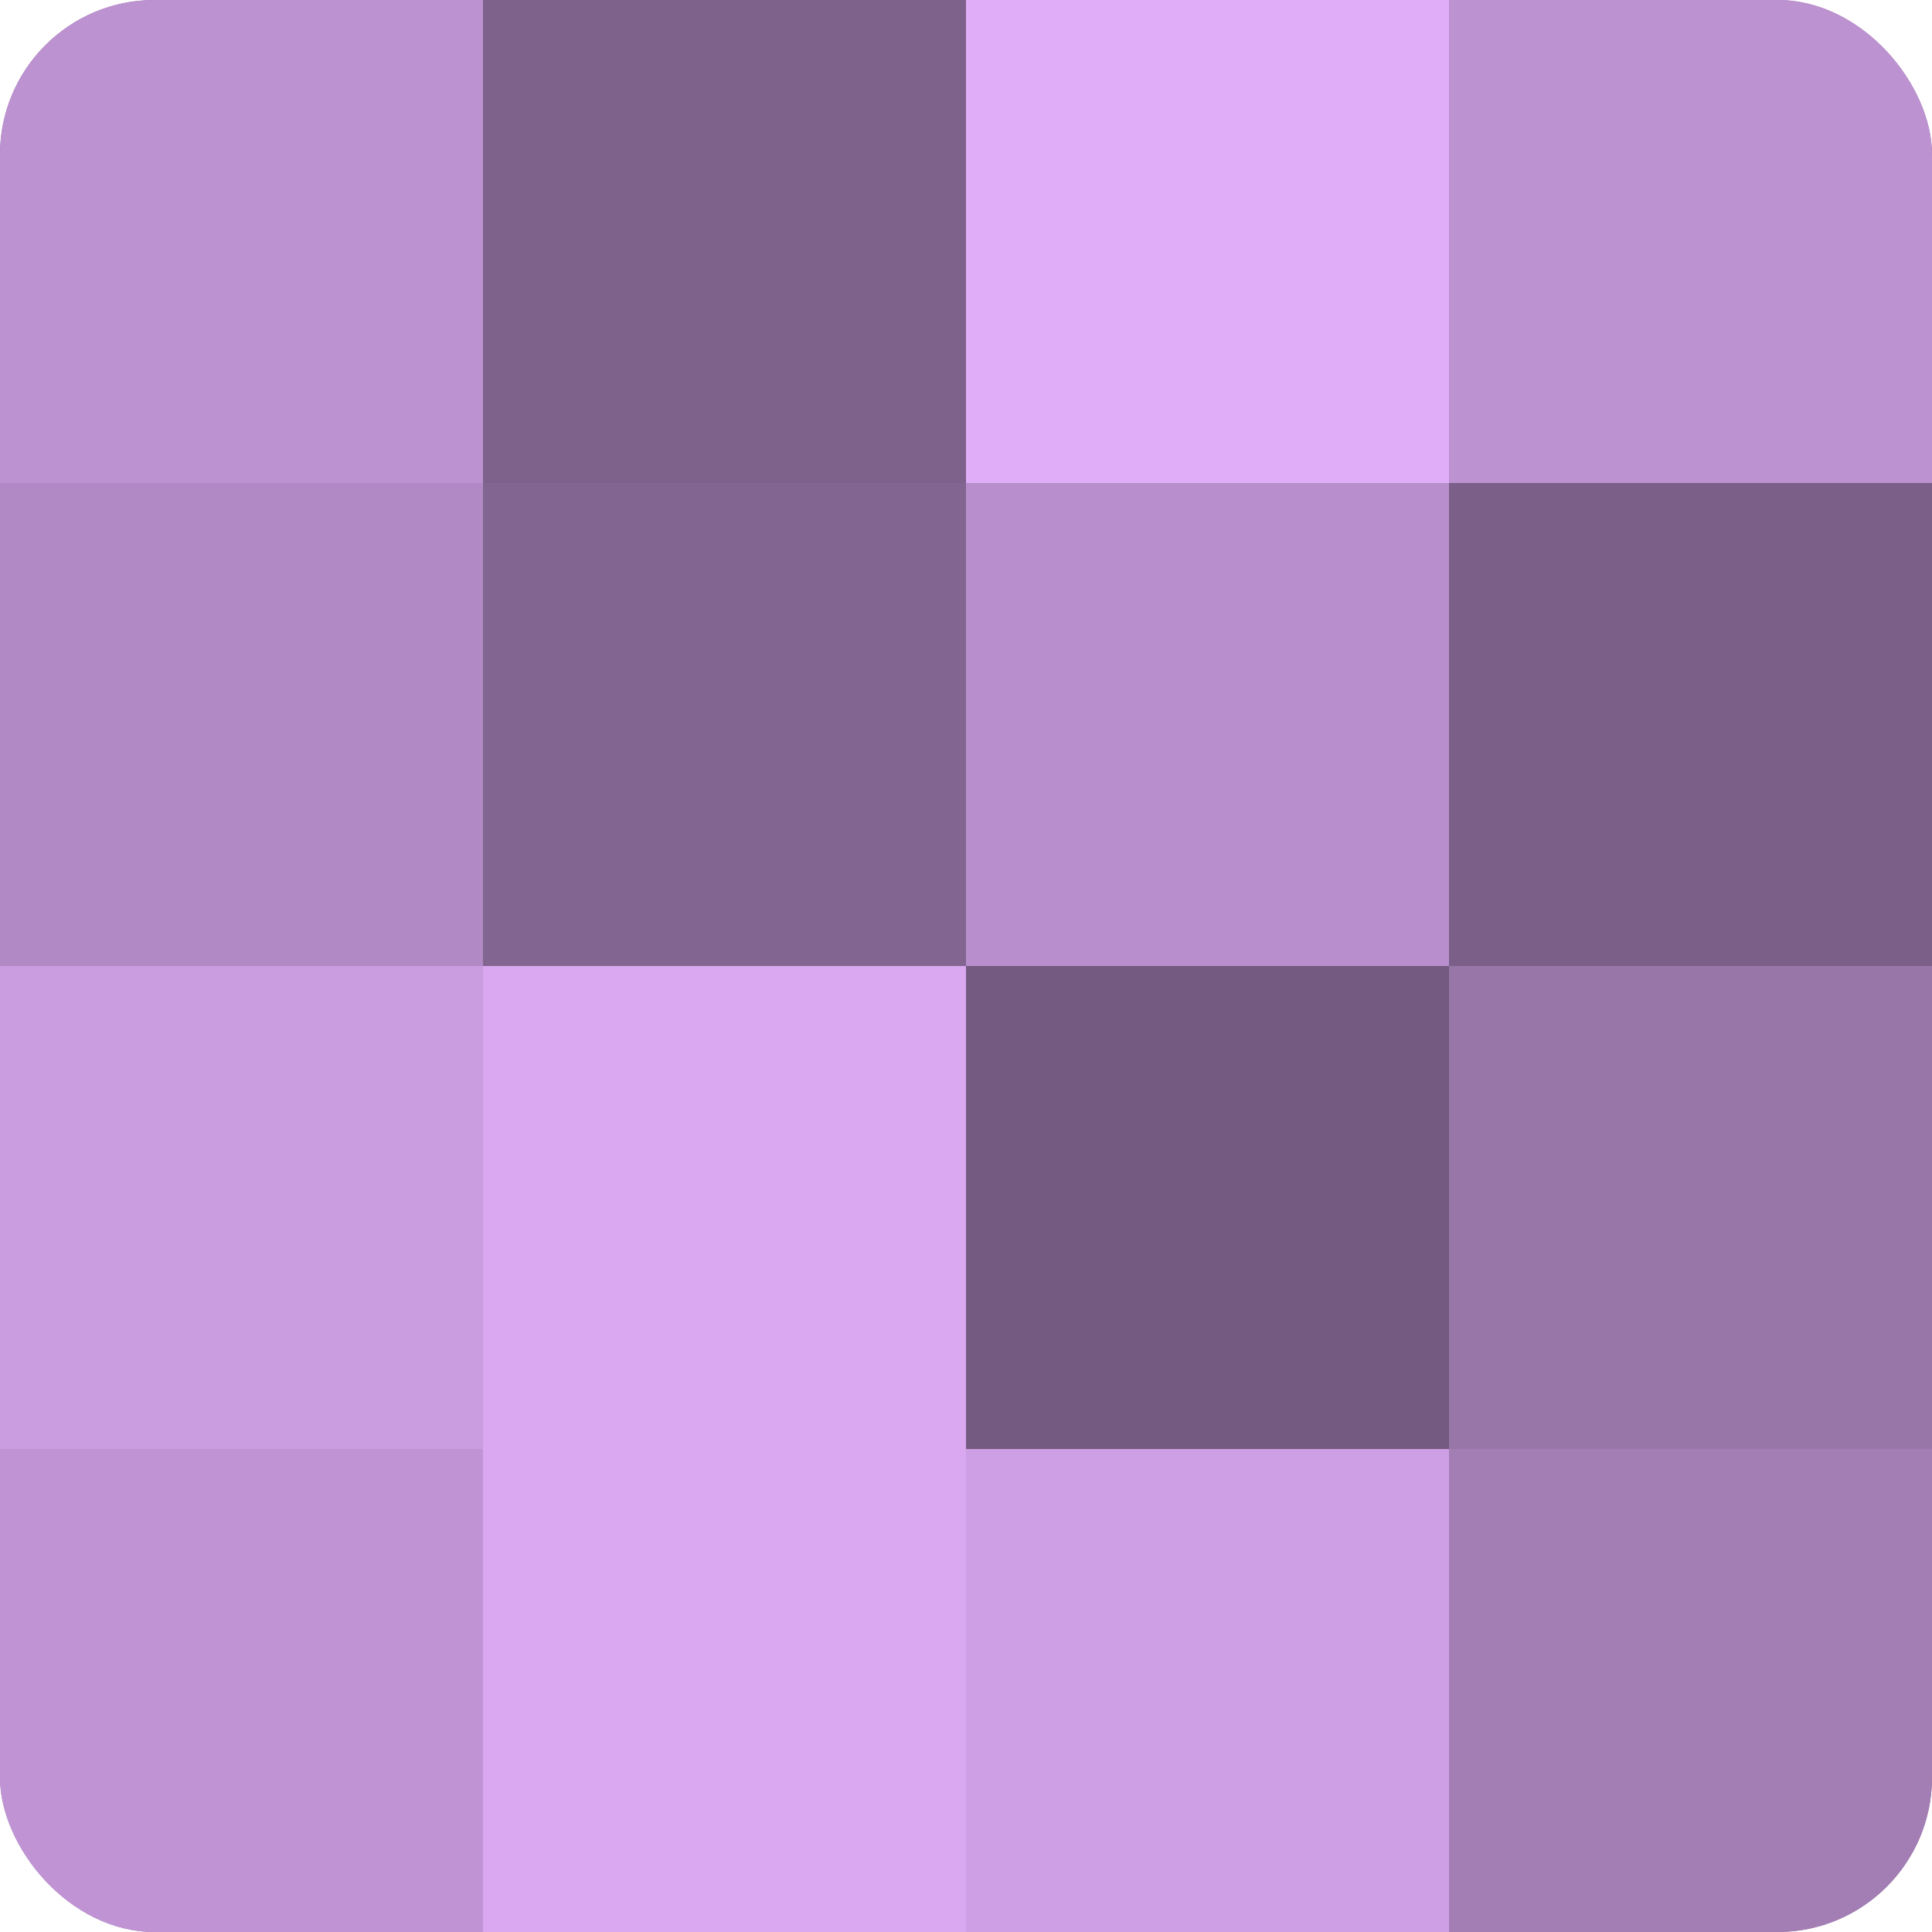
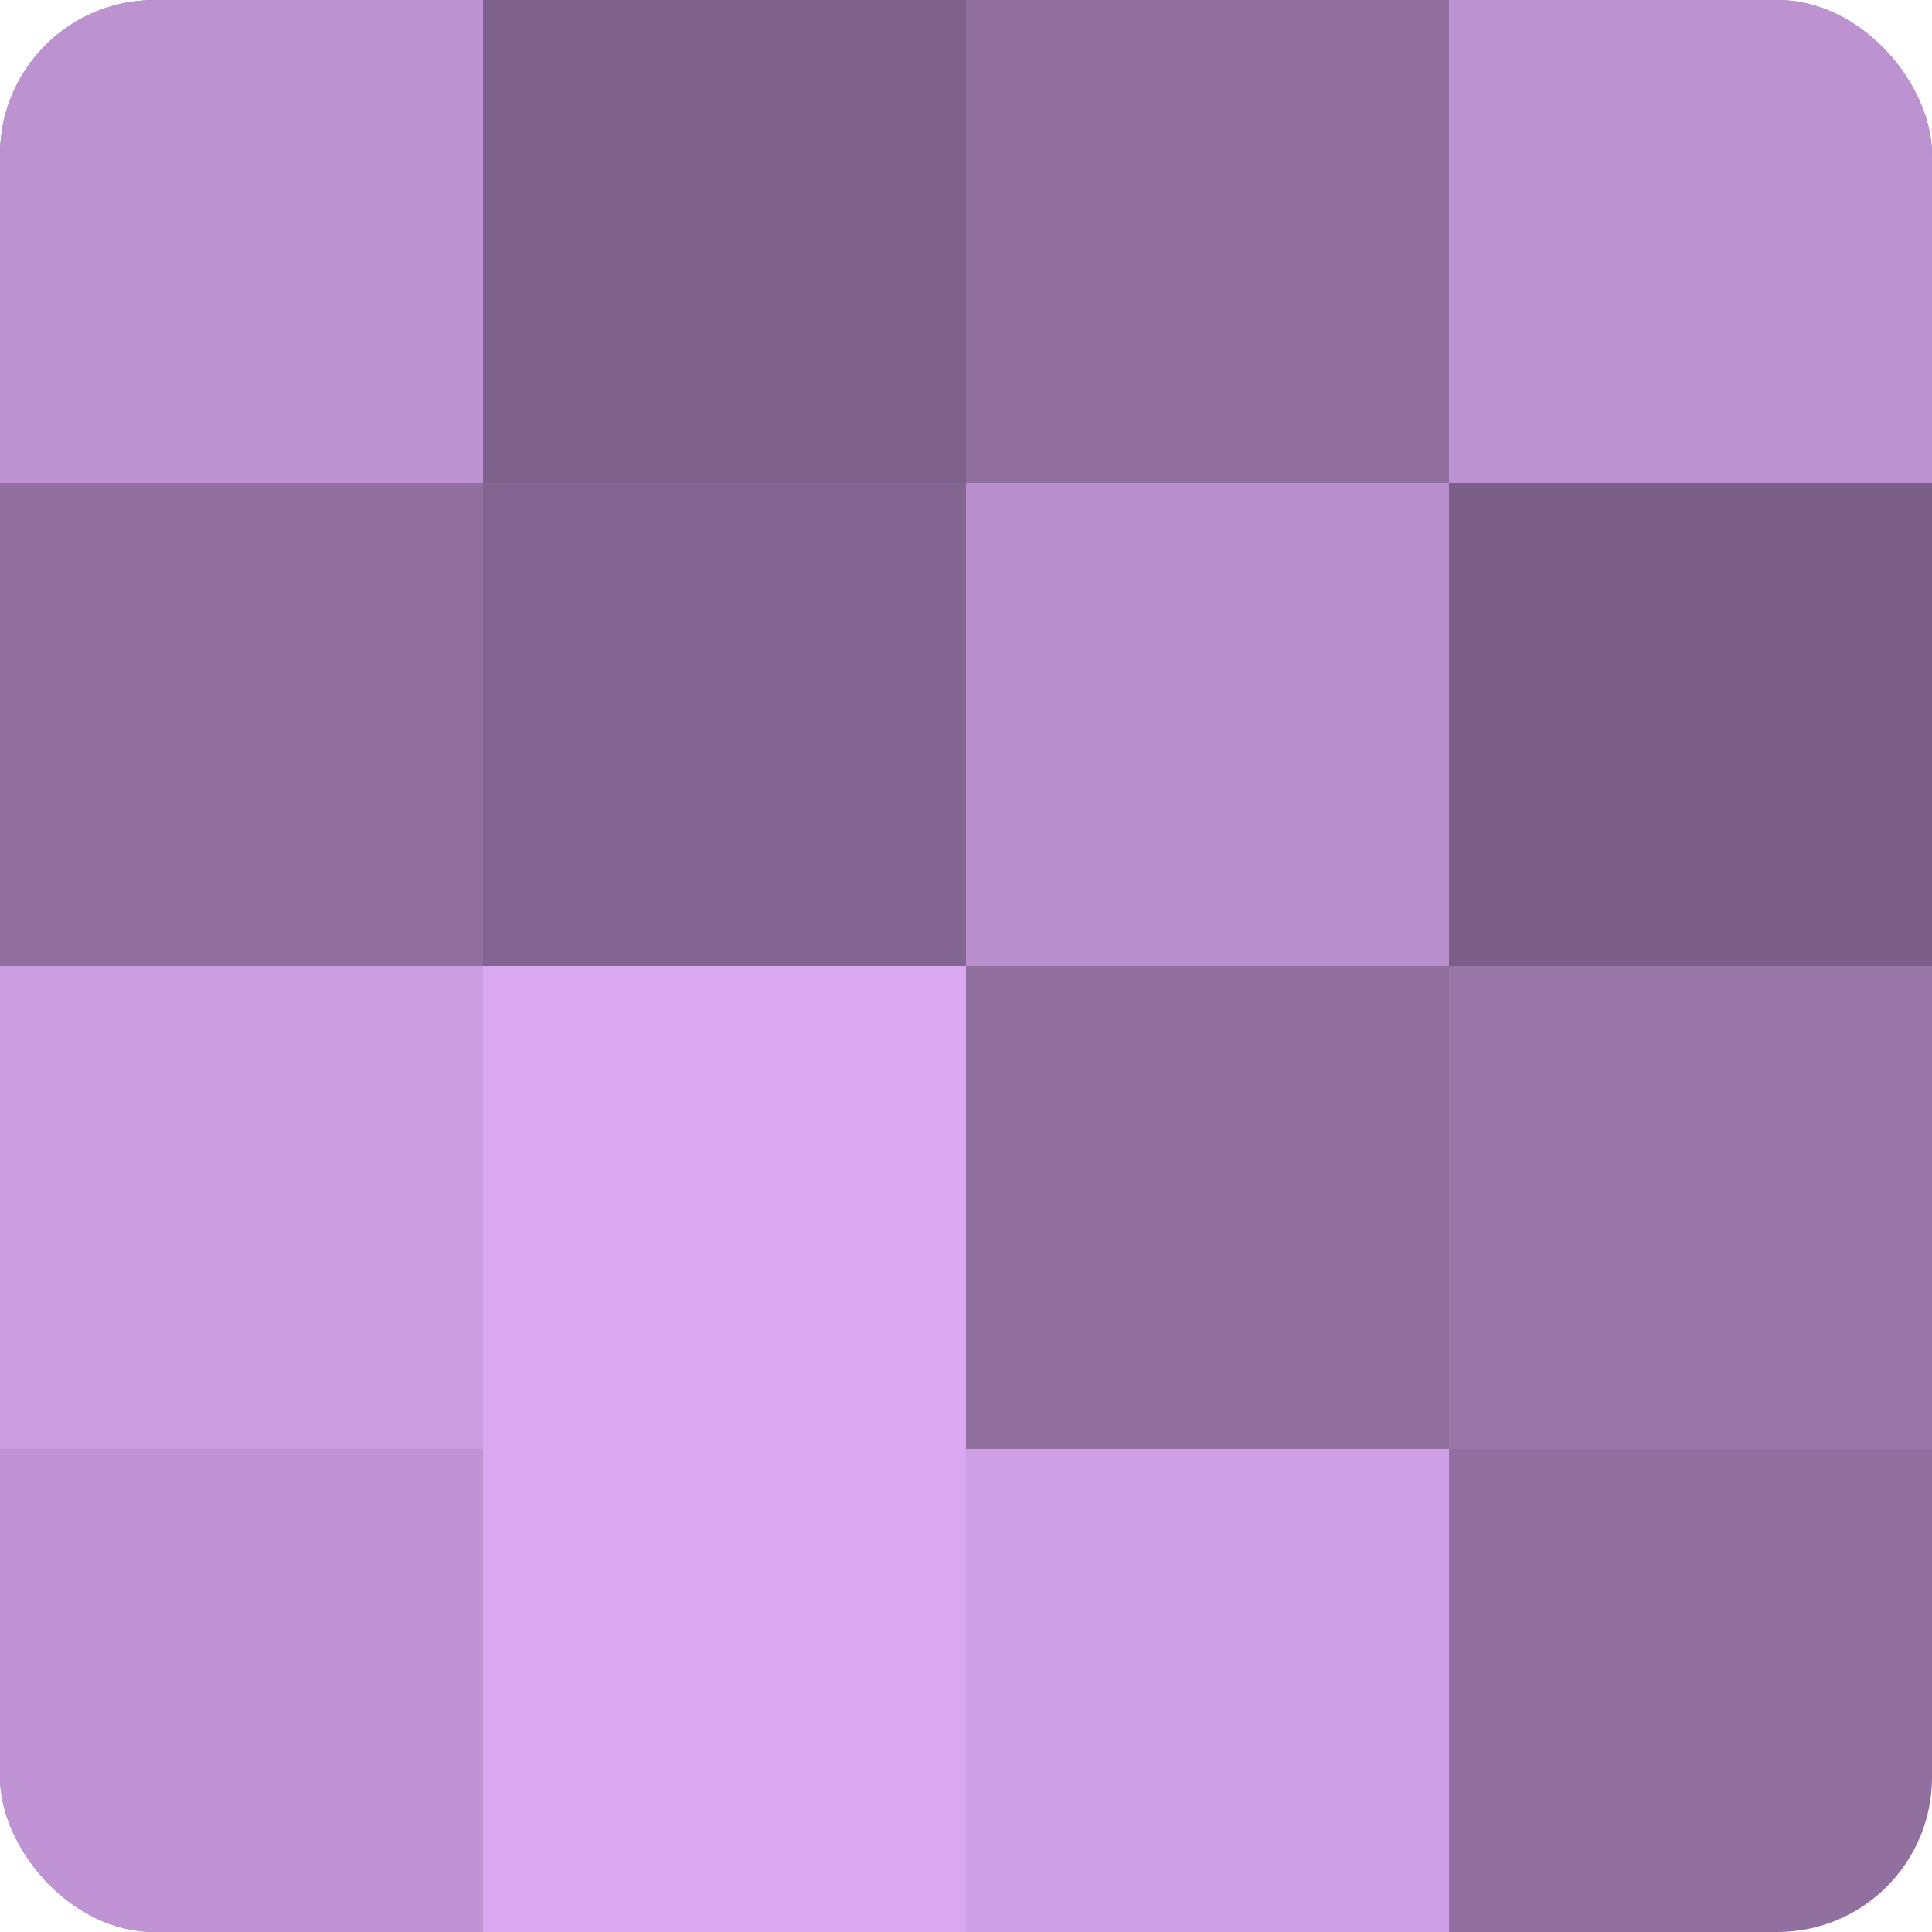
<svg xmlns="http://www.w3.org/2000/svg" width="60" height="60" viewBox="0 0 100 100" preserveAspectRatio="xMidYMid meet">
  <defs>
    <clipPath id="c" width="100" height="100">
      <rect width="100" height="100" rx="8" ry="8" />
    </clipPath>
  </defs>
  <g clip-path="url(#c)">
    <rect width="100" height="100" fill="#9170a0" />
    <rect width="25" height="25" fill="#bc92d0" />
-     <rect y="25" width="25" height="25" fill="#b189c4" />
    <rect y="50" width="25" height="25" fill="#ca9de0" />
    <rect y="75" width="25" height="25" fill="#c094d4" />
    <rect x="25" width="25" height="25" fill="#7f628c" />
    <rect x="25" y="25" width="25" height="25" fill="#826590" />
    <rect x="25" y="50" width="25" height="25" fill="#d9a8f0" />
    <rect x="25" y="75" width="25" height="25" fill="#d9a8f0" />
-     <rect x="50" width="25" height="25" fill="#e0adf8" />
    <rect x="50" y="25" width="25" height="25" fill="#b88fcc" />
-     <rect x="50" y="50" width="25" height="25" fill="#745a80" />
    <rect x="50" y="75" width="25" height="25" fill="#ce9fe4" />
    <rect x="75" width="25" height="25" fill="#bc92d0" />
    <rect x="75" y="25" width="25" height="25" fill="#7b5f88" />
    <rect x="75" y="50" width="25" height="25" fill="#9876a8" />
-     <rect x="75" y="75" width="25" height="25" fill="#a37eb4" />
  </g>
</svg>